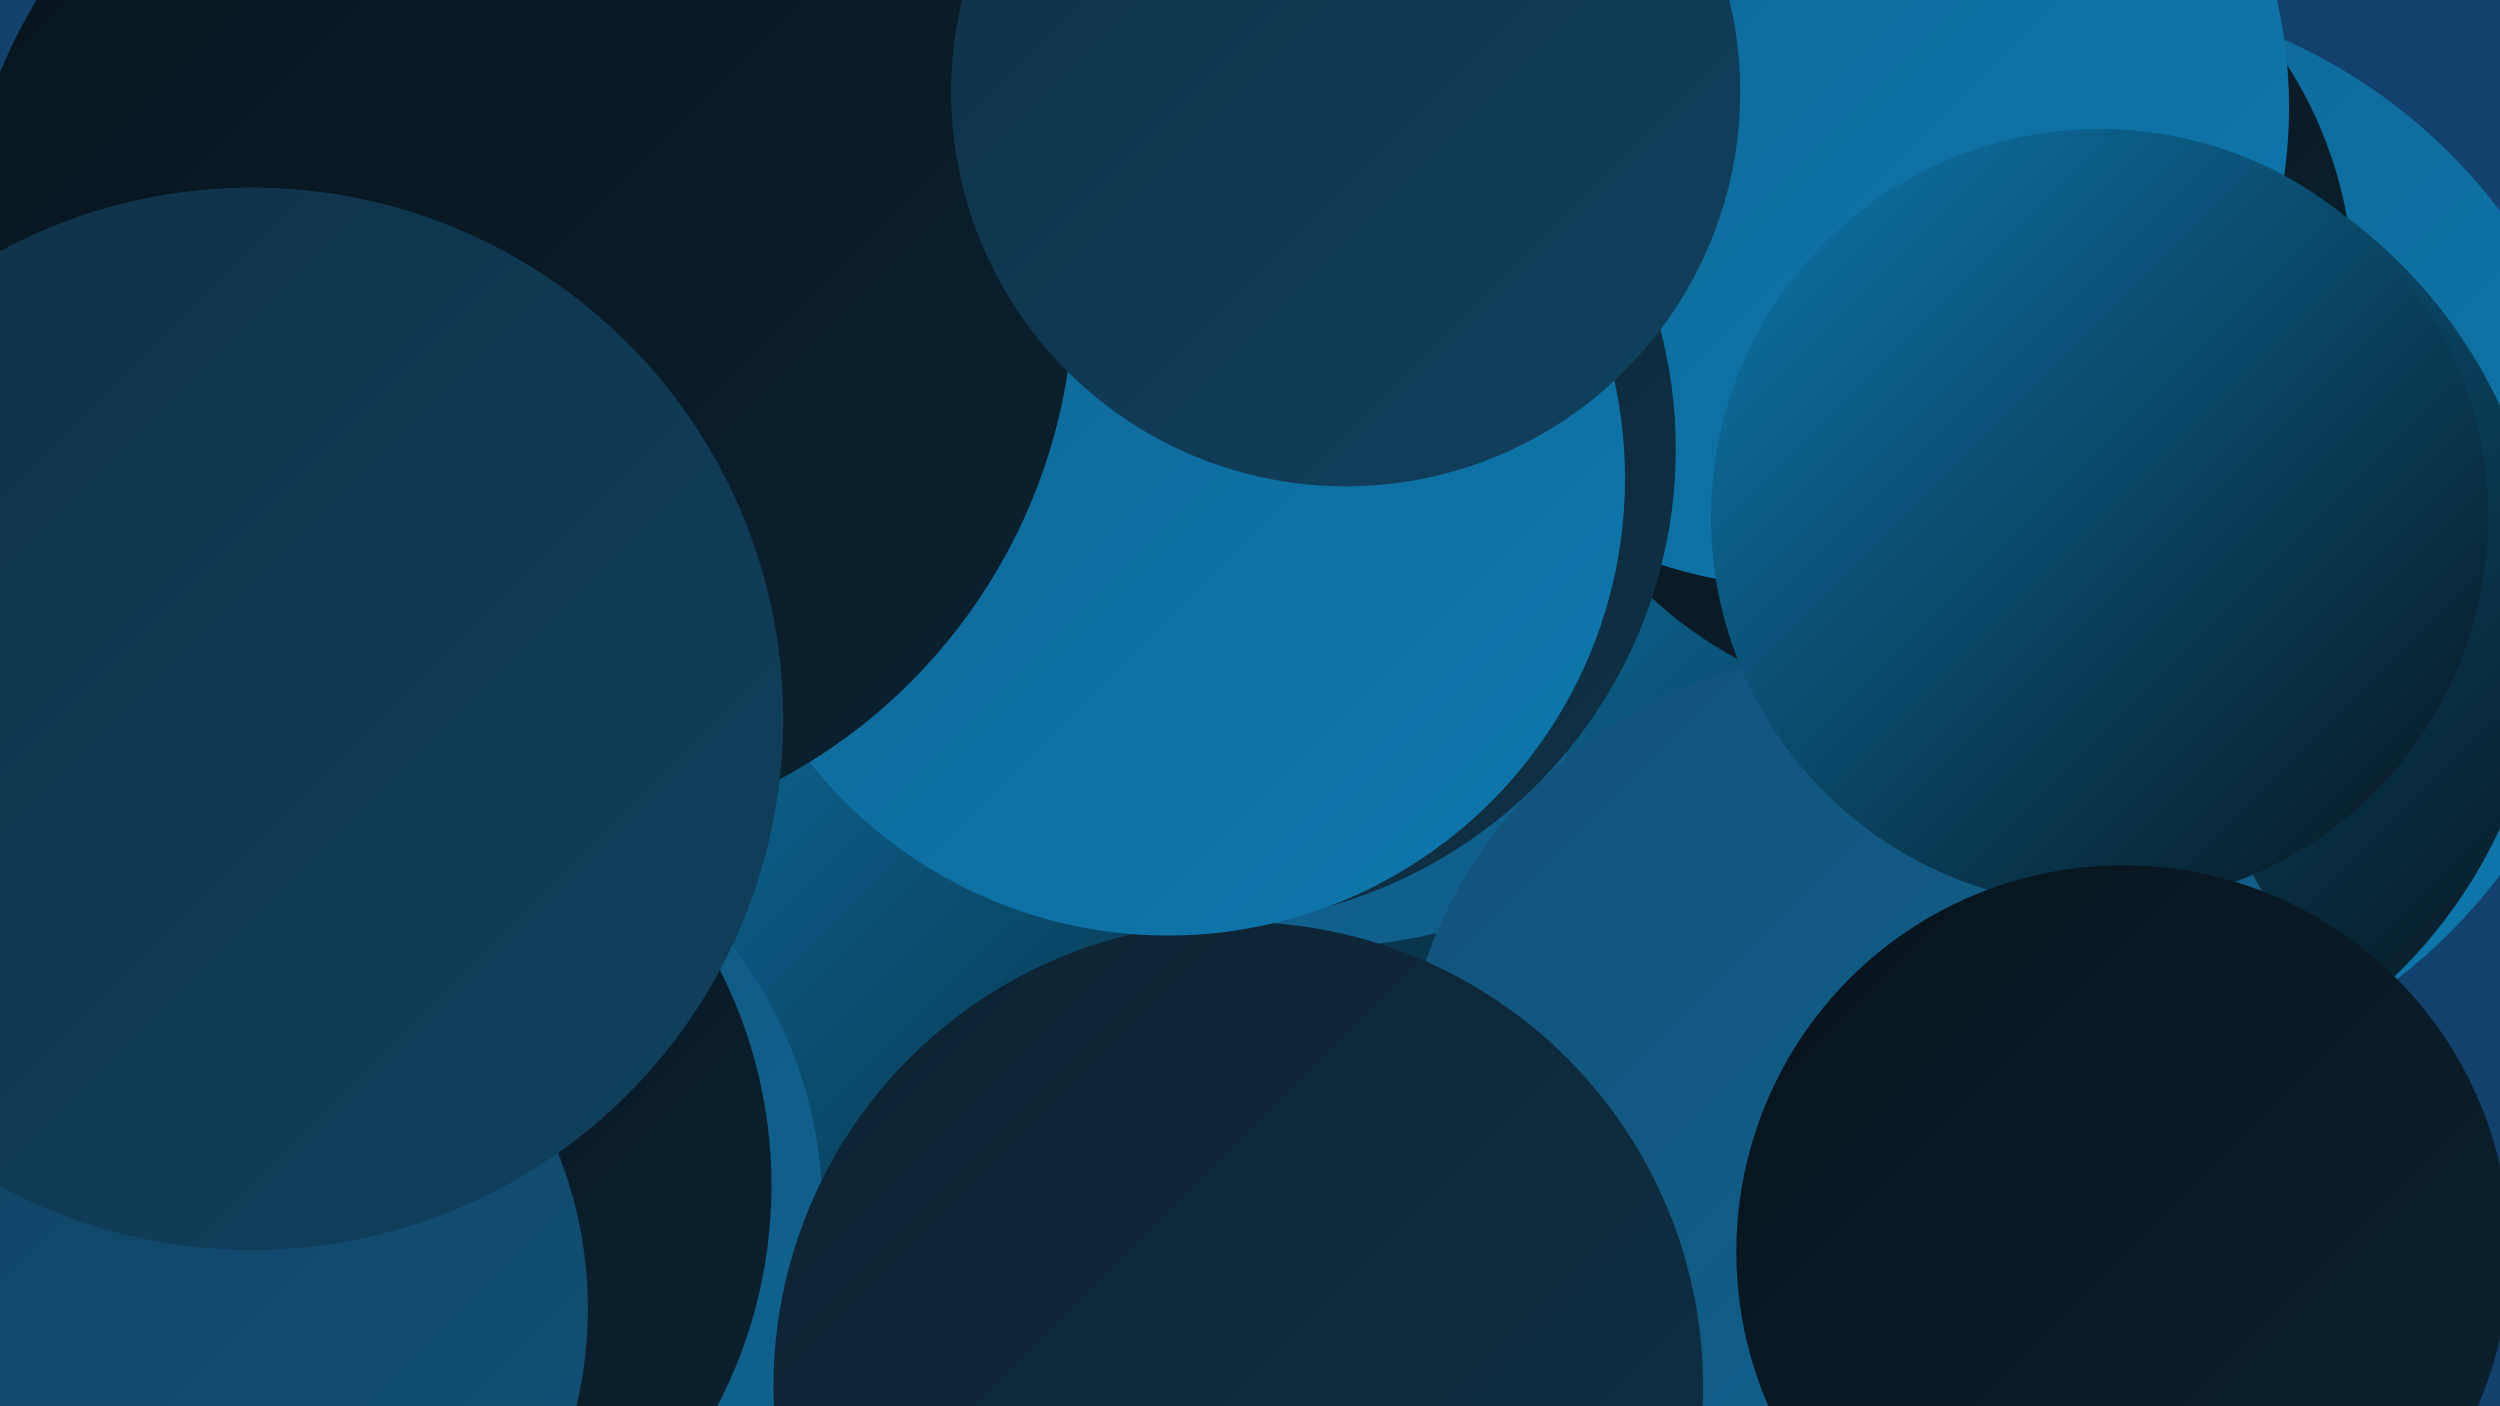
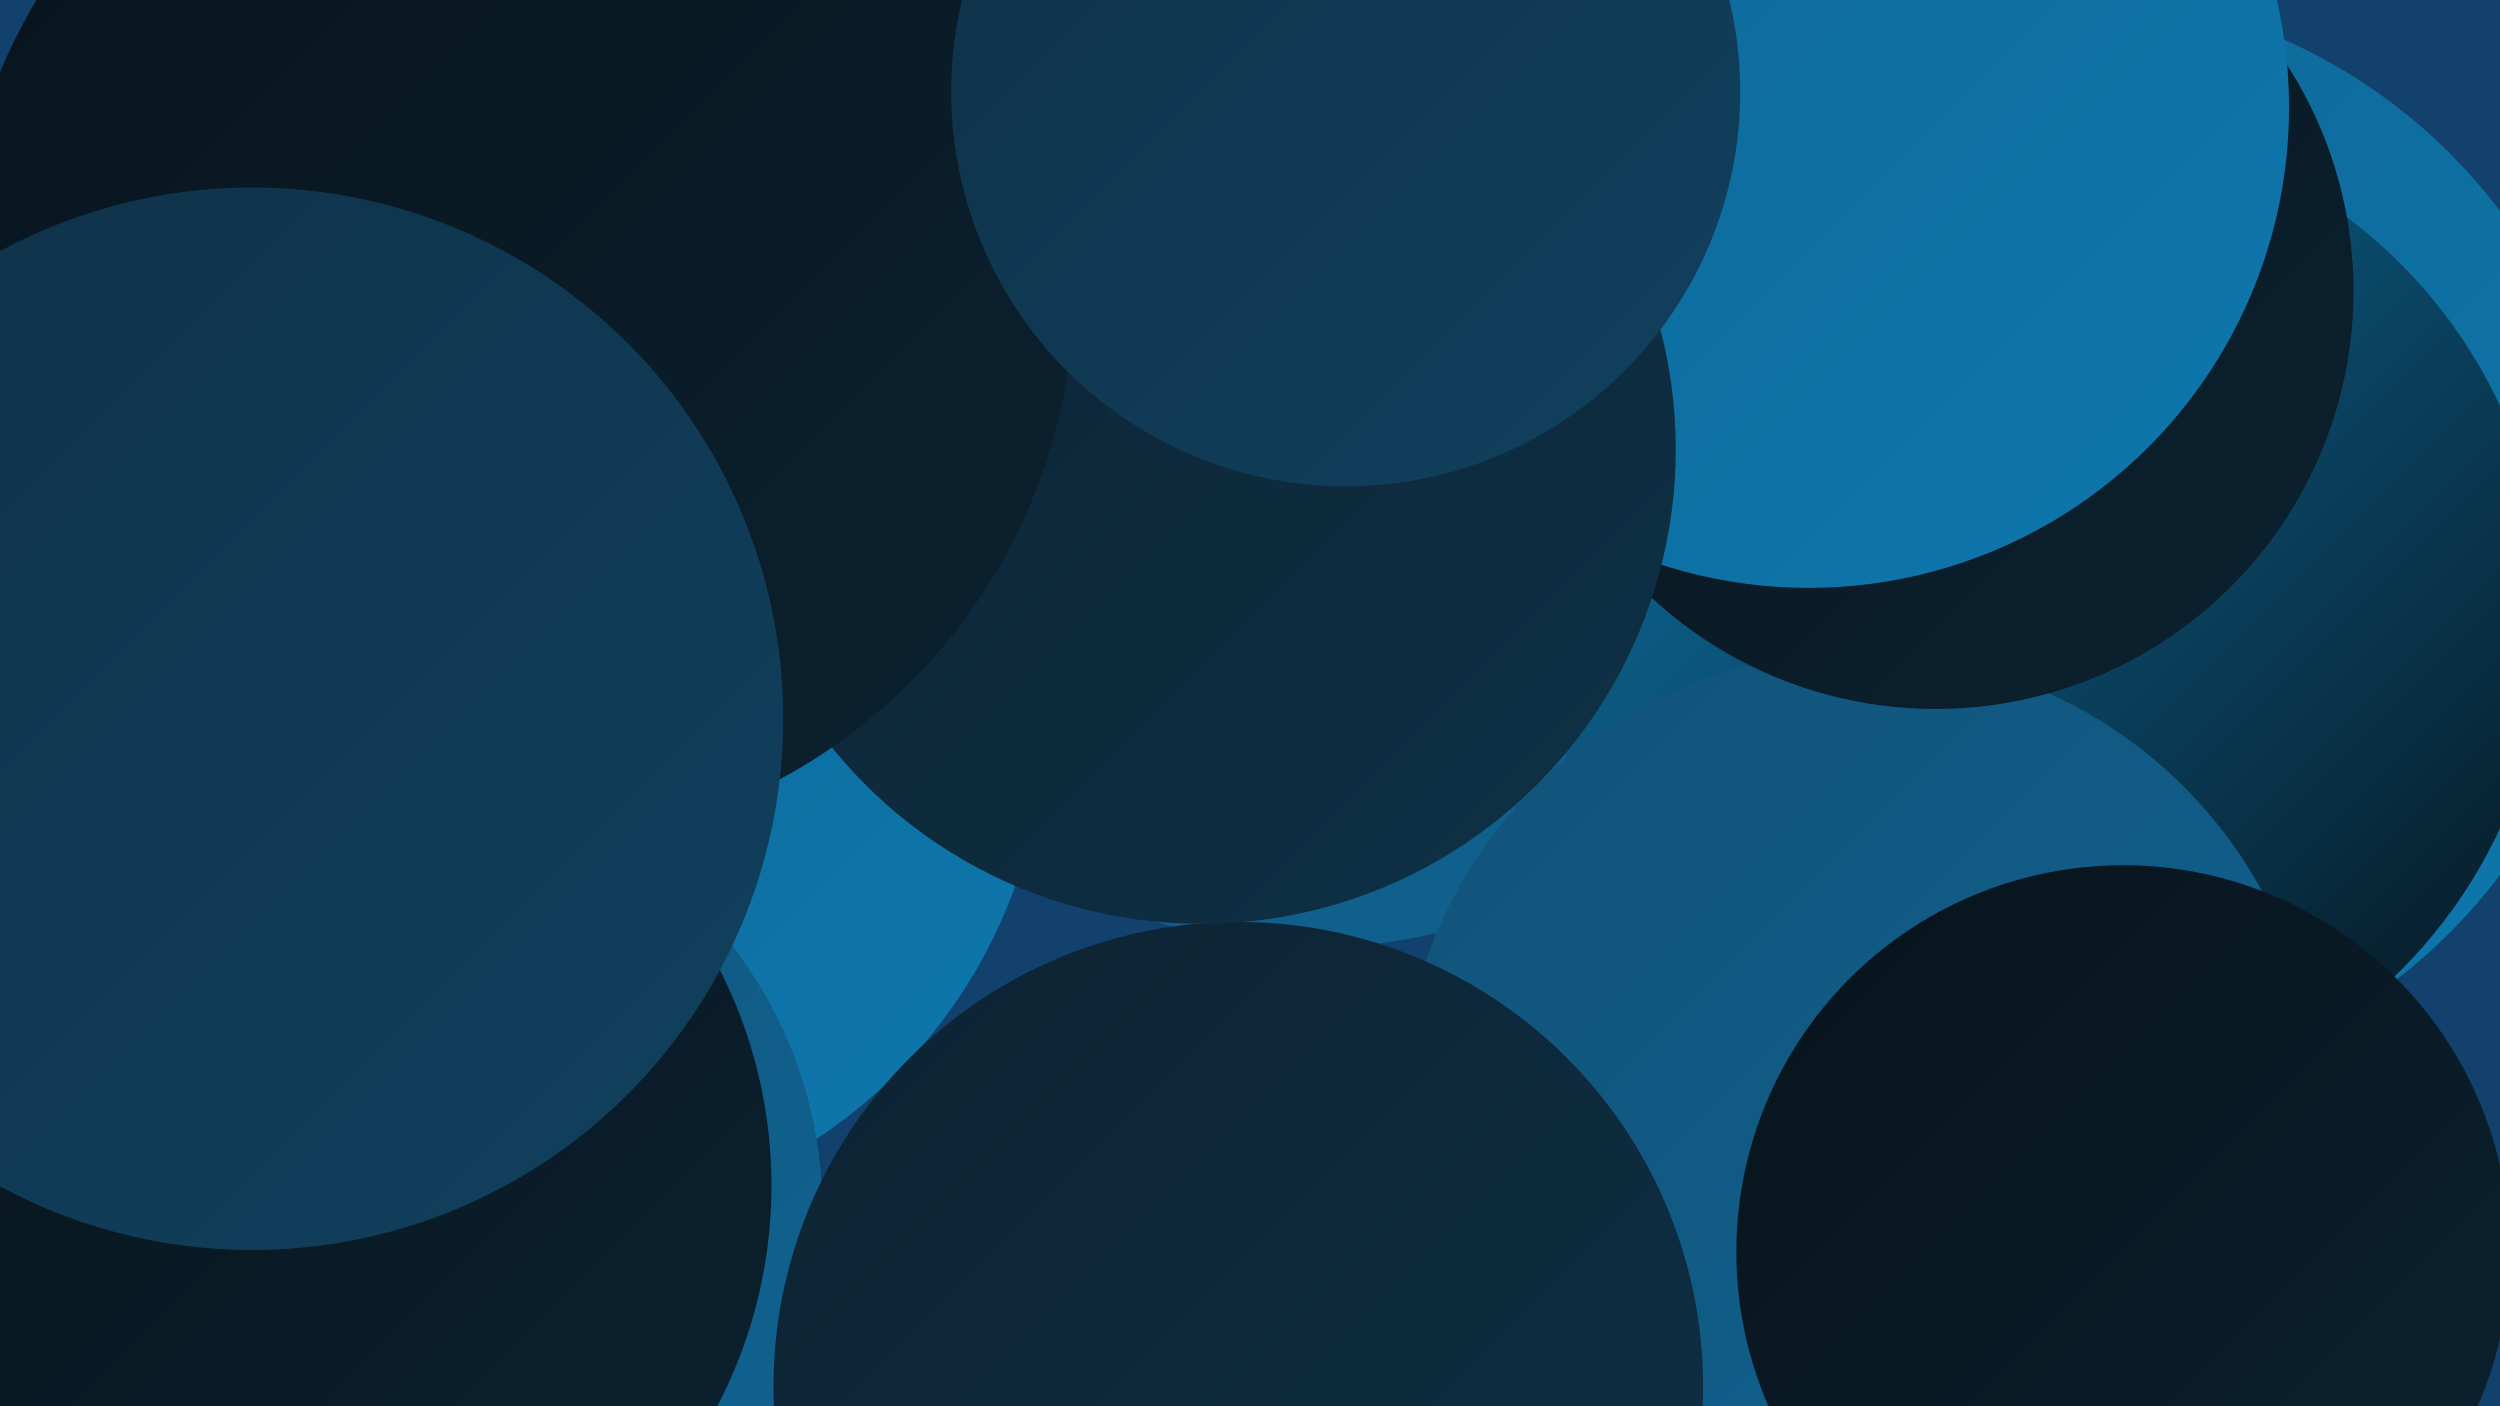
<svg xmlns="http://www.w3.org/2000/svg" width="1280" height="720">
  <defs>
    <linearGradient id="grad0" x1="0%" y1="0%" x2="100%" y2="100%">
      <stop offset="0%" style="stop-color:#07131b;stop-opacity:1" />
      <stop offset="100%" style="stop-color:#0c2231;stop-opacity:1" />
    </linearGradient>
    <linearGradient id="grad1" x1="0%" y1="0%" x2="100%" y2="100%">
      <stop offset="0%" style="stop-color:#0c2231;stop-opacity:1" />
      <stop offset="100%" style="stop-color:#0f3147;stop-opacity:1" />
    </linearGradient>
    <linearGradient id="grad2" x1="0%" y1="0%" x2="100%" y2="100%">
      <stop offset="0%" style="stop-color:#0f3147;stop-opacity:1" />
      <stop offset="100%" style="stop-color:#10415f;stop-opacity:1" />
    </linearGradient>
    <linearGradient id="grad3" x1="0%" y1="0%" x2="100%" y2="100%">
      <stop offset="0%" style="stop-color:#10415f;stop-opacity:1" />
      <stop offset="100%" style="stop-color:#115278;stop-opacity:1" />
    </linearGradient>
    <linearGradient id="grad4" x1="0%" y1="0%" x2="100%" y2="100%">
      <stop offset="0%" style="stop-color:#115278;stop-opacity:1" />
      <stop offset="100%" style="stop-color:#106493;stop-opacity:1" />
    </linearGradient>
    <linearGradient id="grad5" x1="0%" y1="0%" x2="100%" y2="100%">
      <stop offset="0%" style="stop-color:#106493;stop-opacity:1" />
      <stop offset="100%" style="stop-color:#0d78ae;stop-opacity:1" />
    </linearGradient>
    <linearGradient id="grad6" x1="0%" y1="0%" x2="100%" y2="100%">
      <stop offset="0%" style="stop-color:#0d78ae;stop-opacity:1" />
      <stop offset="100%" style="stop-color:#07131b;stop-opacity:1" />
    </linearGradient>
  </defs>
  <rect width="1280" height="720" fill="#11416c" />
  <circle cx="1055" cy="278" r="282" fill="url(#grad5)" />
  <circle cx="275" cy="366" r="260" fill="url(#grad5)" />
-   <circle cx="519" cy="518" r="271" fill="url(#grad6)" />
  <circle cx="846" cy="255" r="244" fill="url(#grad3)" />
  <circle cx="674" cy="222" r="263" fill="url(#grad4)" />
  <circle cx="201" cy="619" r="220" fill="url(#grad4)" />
  <circle cx="151" cy="607" r="244" fill="url(#grad0)" />
  <circle cx="1048" cy="316" r="256" fill="url(#grad6)" />
  <circle cx="952" cy="569" r="235" fill="url(#grad4)" />
  <circle cx="991" cy="149" r="214" fill="url(#grad0)" />
  <circle cx="926" cy="55" r="246" fill="url(#grad5)" />
  <circle cx="634" cy="710" r="238" fill="url(#grad1)" />
-   <circle cx="1075" cy="265" r="199" fill="url(#grad6)" />
  <circle cx="615" cy="230" r="243" fill="url(#grad1)" />
-   <circle cx="598" cy="245" r="234" fill="url(#grad5)" />
  <circle cx="264" cy="147" r="286" fill="url(#grad0)" />
  <circle cx="1087" cy="641" r="198" fill="url(#grad0)" />
-   <circle cx="85" cy="670" r="216" fill="url(#grad3)" />
  <circle cx="129" cy="368" r="272" fill="url(#grad2)" />
  <circle cx="689" cy="47" r="202" fill="url(#grad2)" />
</svg>